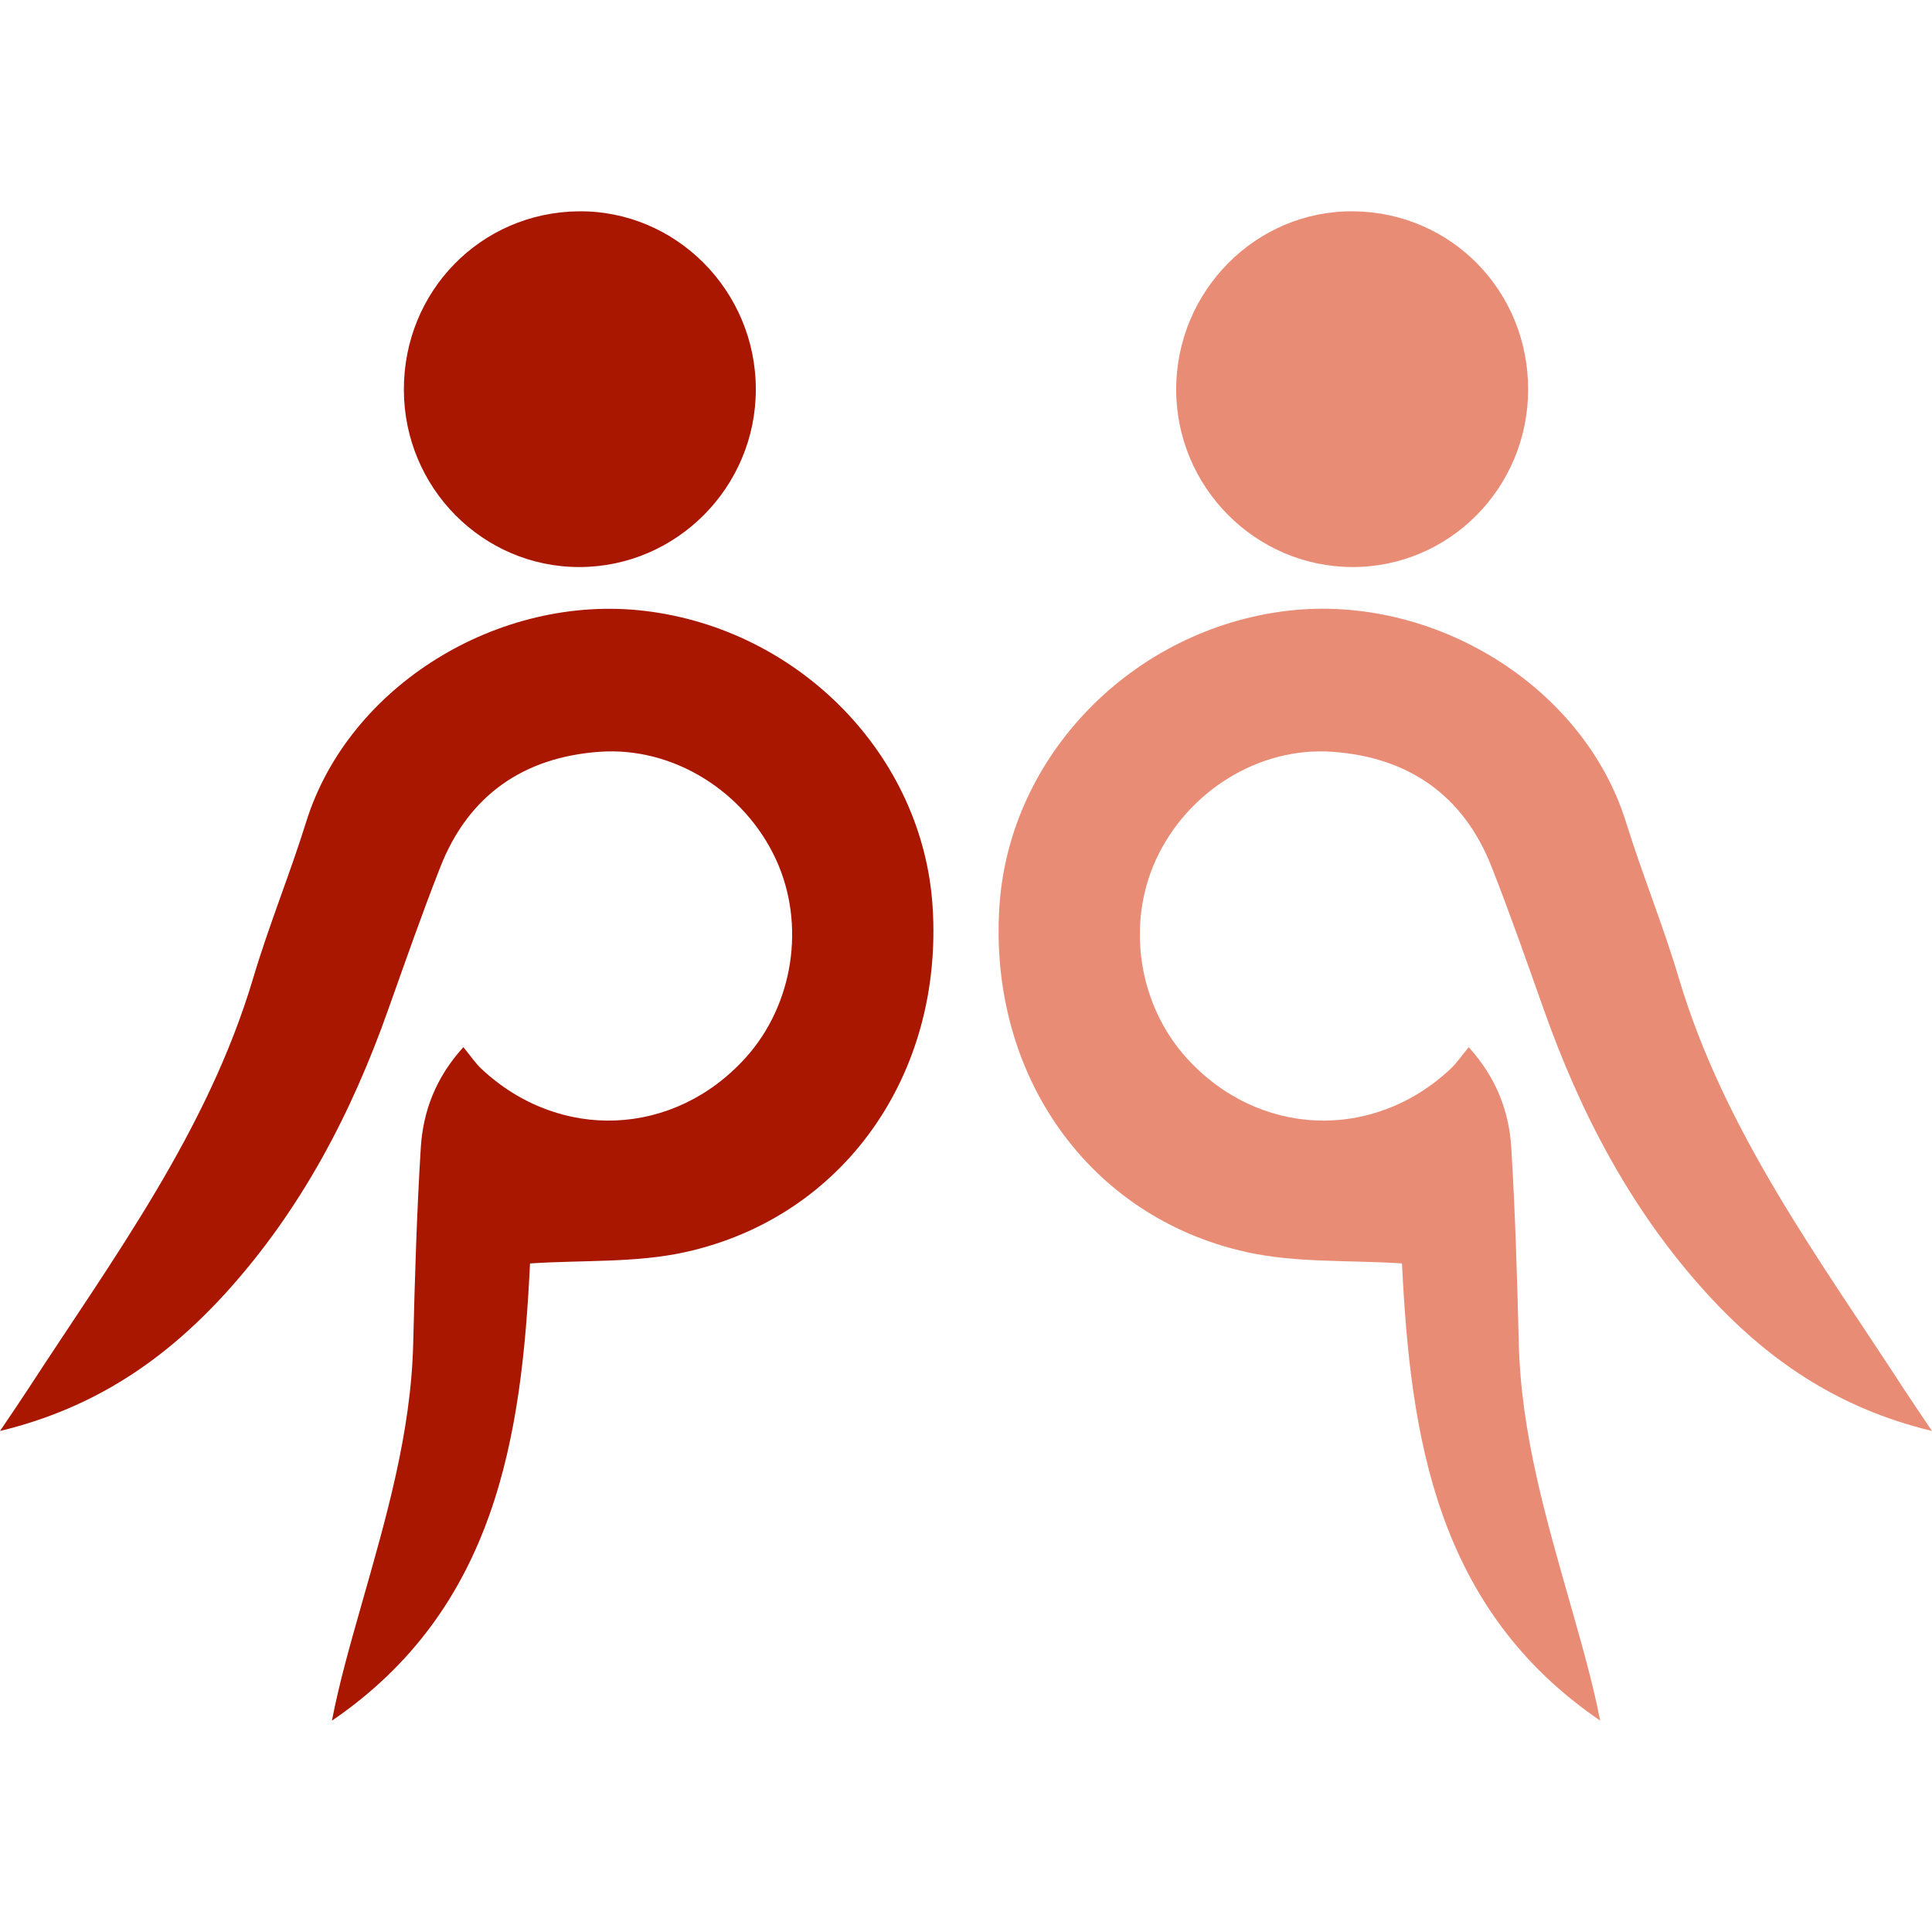
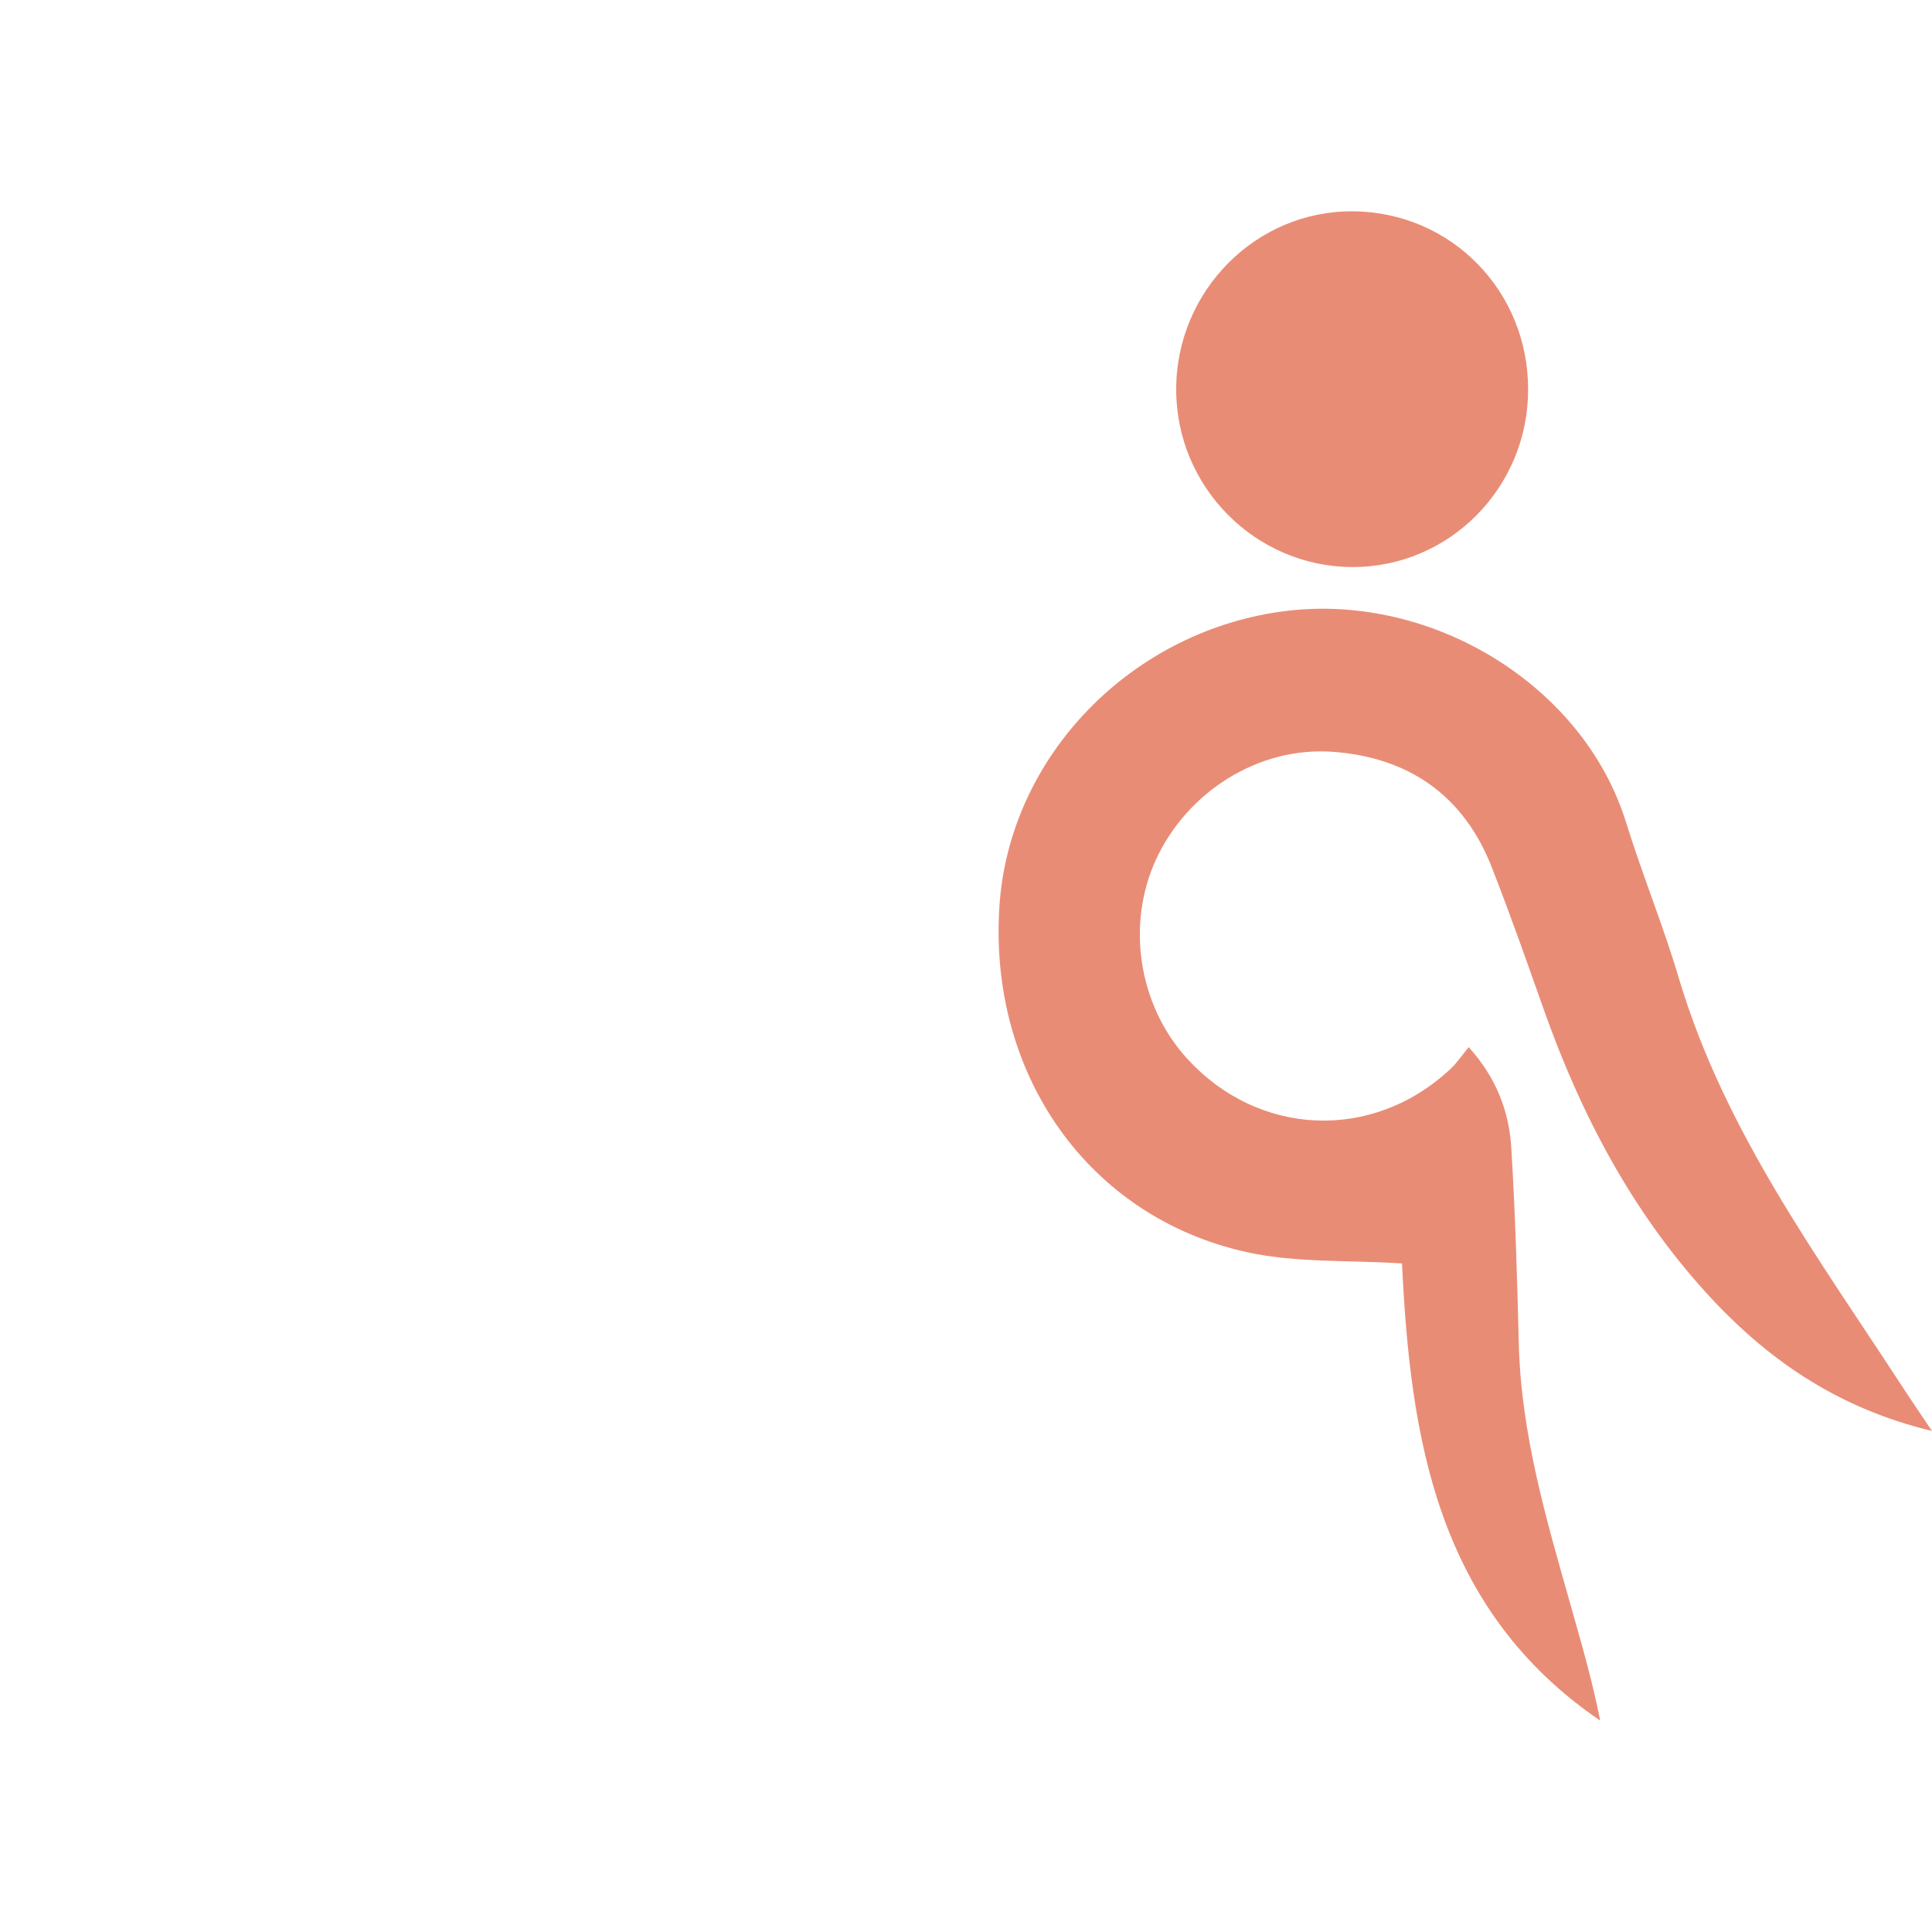
<svg xmlns="http://www.w3.org/2000/svg" version="1.1" width="24" height="24">
  <svg viewBox="0 0 24 24" version="1.1" xml:space="preserve" style="fill-rule:evenodd;clip-rule:evenodd;stroke-linejoin:round;stroke-miterlimit:2;">
    <rect id="SvgjsRect1015" x="0" y="0" width="24" height="24" style="fill:none;" />
    <clipPath id="SvgjsClipPath1014">
-       <rect x="0" y="0" width="24" height="24" />
-     </clipPath>
+       </clipPath>
    <g clip-path="url(#_clip1)">
      <g id="SvgjsG1013" />
      <path d="M18.983,4.842c0.003,-1.224 -0.952,-2.202 -2.165,-2.217c-1.211,-0.015 -2.208,0.986 -2.207,2.215c0.001,1.211 0.984,2.201 2.188,2.204c1.203,0.003 2.182,-0.983 2.184,-2.202m5.017,12.934c-0.15,-0.222 -0.251,-0.371 -0.35,-0.522c-1.06,-1.63 -2.227,-3.198 -2.795,-5.103c-0.194,-0.654 -0.455,-1.288 -0.657,-1.94c-0.529,-1.695 -2.395,-2.835 -4.201,-2.624c-1.92,0.226 -3.46,1.791 -3.582,3.673c-0.136,2.086 1.104,3.859 3.071,4.294c0.614,0.136 1.265,0.097 1.93,0.141c0.104,2.151 0.424,4.29 2.462,5.679c-0.096,-0.491 -0.235,-0.968 -0.37,-1.445c-0.302,-1.063 -0.614,-2.123 -0.641,-3.242c-0.02,-0.81 -0.044,-1.619 -0.093,-2.428c-0.028,-0.452 -0.184,-0.869 -0.529,-1.251c-0.094,0.114 -0.151,0.2 -0.225,0.269c-0.969,0.909 -2.394,0.848 -3.283,-0.138c-0.594,-0.659 -0.747,-1.654 -0.378,-2.459c0.387,-0.842 1.271,-1.407 2.194,-1.341c0.938,0.067 1.627,0.535 1.978,1.434c0.229,0.583 0.436,1.174 0.645,1.764c0.457,1.292 1.082,2.486 2.004,3.506c0.747,0.826 1.624,1.445 2.82,1.733" style="fill:#e98c76;" />
-       <path d="M7.201,7.044c1.204,-0.003 2.187,-0.993 2.188,-2.204c0.002,-1.23 -0.996,-2.23 -2.206,-2.215c-1.213,0.016 -2.168,0.993 -2.166,2.217c0.002,1.218 0.981,2.205 2.184,2.202m-4.38,8.999c0.921,-1.02 1.547,-2.215 2.003,-3.506c0.21,-0.59 0.416,-1.181 0.645,-1.764c0.351,-0.898 1.04,-1.367 1.978,-1.434c0.923,-0.066 1.807,0.499 2.194,1.341c0.369,0.805 0.216,1.8 -0.378,2.459c-0.889,0.986 -2.314,1.047 -3.283,0.138c-0.074,-0.069 -0.131,-0.156 -0.224,-0.269c-0.346,0.382 -0.501,0.799 -0.529,1.252c-0.05,0.808 -0.074,1.618 -0.094,2.427c-0.027,1.119 -0.339,2.178 -0.641,3.242c-0.135,0.477 -0.273,0.953 -0.369,1.446c2.037,-1.39 2.358,-3.529 2.461,-5.68c0.665,-0.044 1.317,-0.005 1.93,-0.141c1.967,-0.435 3.207,-2.208 3.071,-4.294c-0.122,-1.882 -1.662,-3.447 -3.582,-3.672c-1.806,-0.212 -3.672,0.928 -4.2,2.623c-0.203,0.652 -0.464,1.286 -0.658,1.94c-0.568,1.905 -1.735,3.473 -2.795,5.103c-0.098,0.151 -0.2,0.3 -0.35,0.522c1.196,-0.288 2.074,-0.907 2.821,-1.733" style="fill:#aa1700;" />
    </g>
  </svg>
  <style>@media (prefers-color-scheme: light) { :root { filter: none; } }
@media (prefers-color-scheme: dark) { :root { filter: none; } }
</style>
</svg>